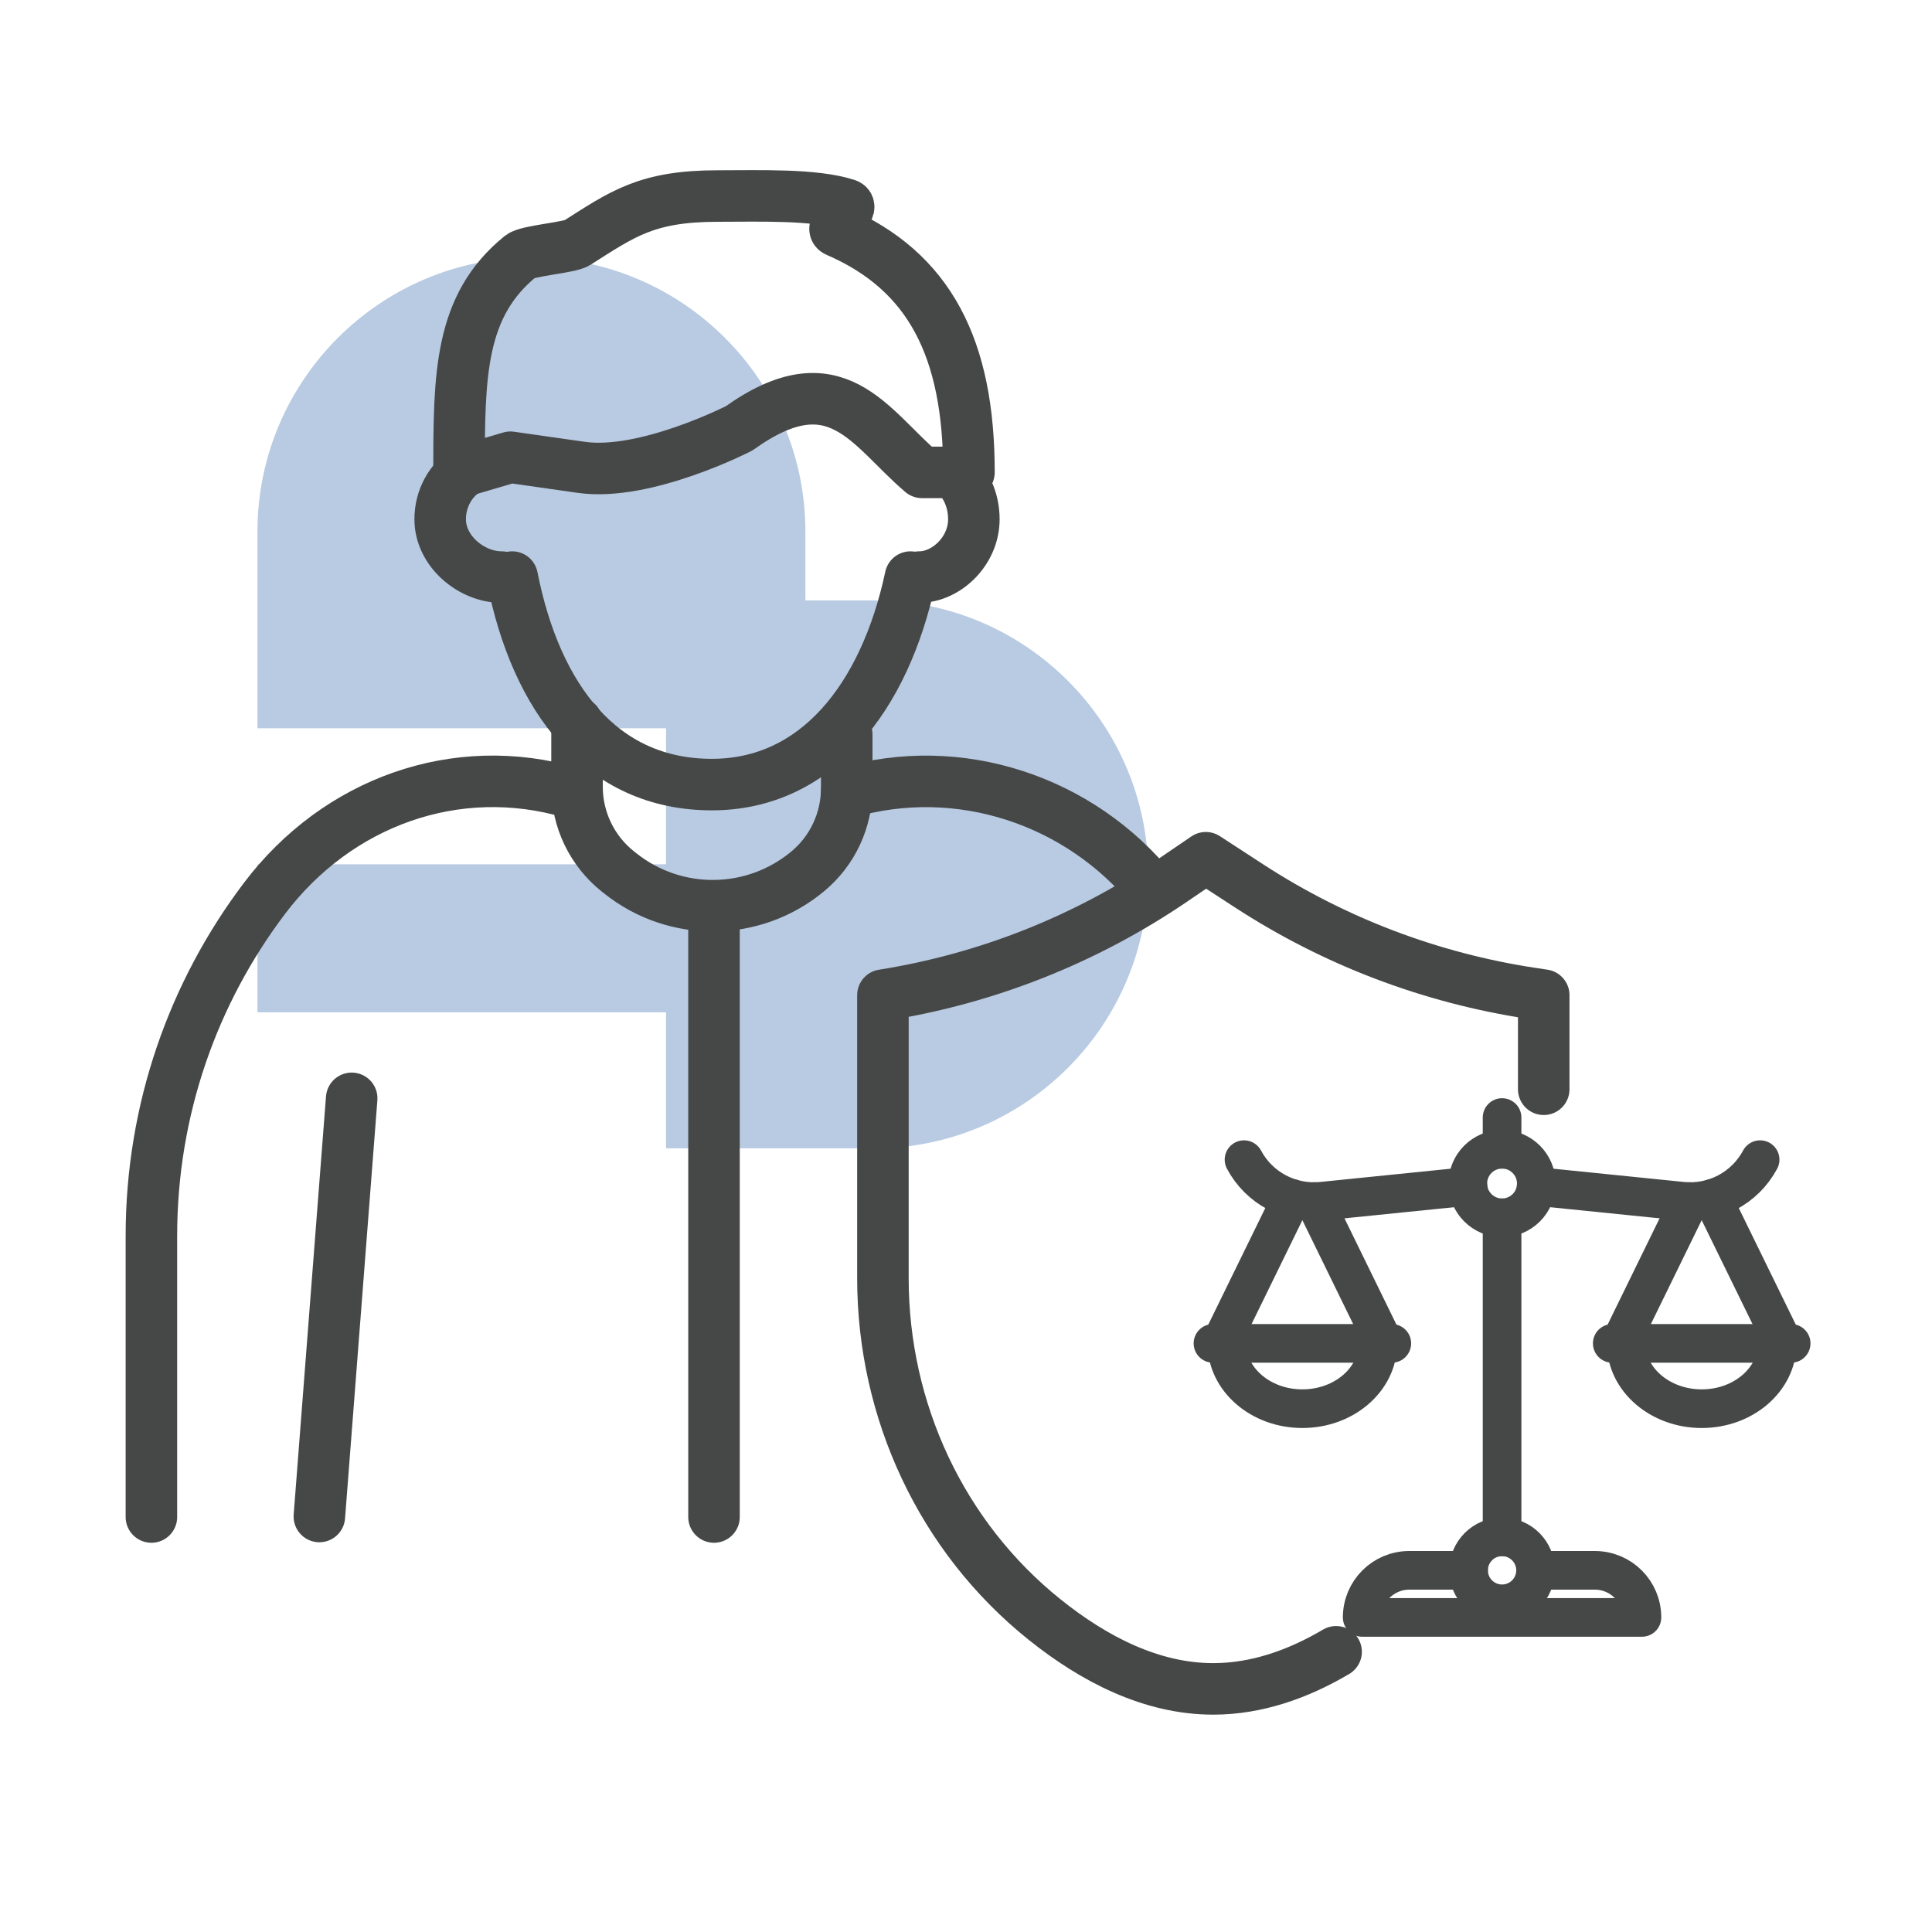
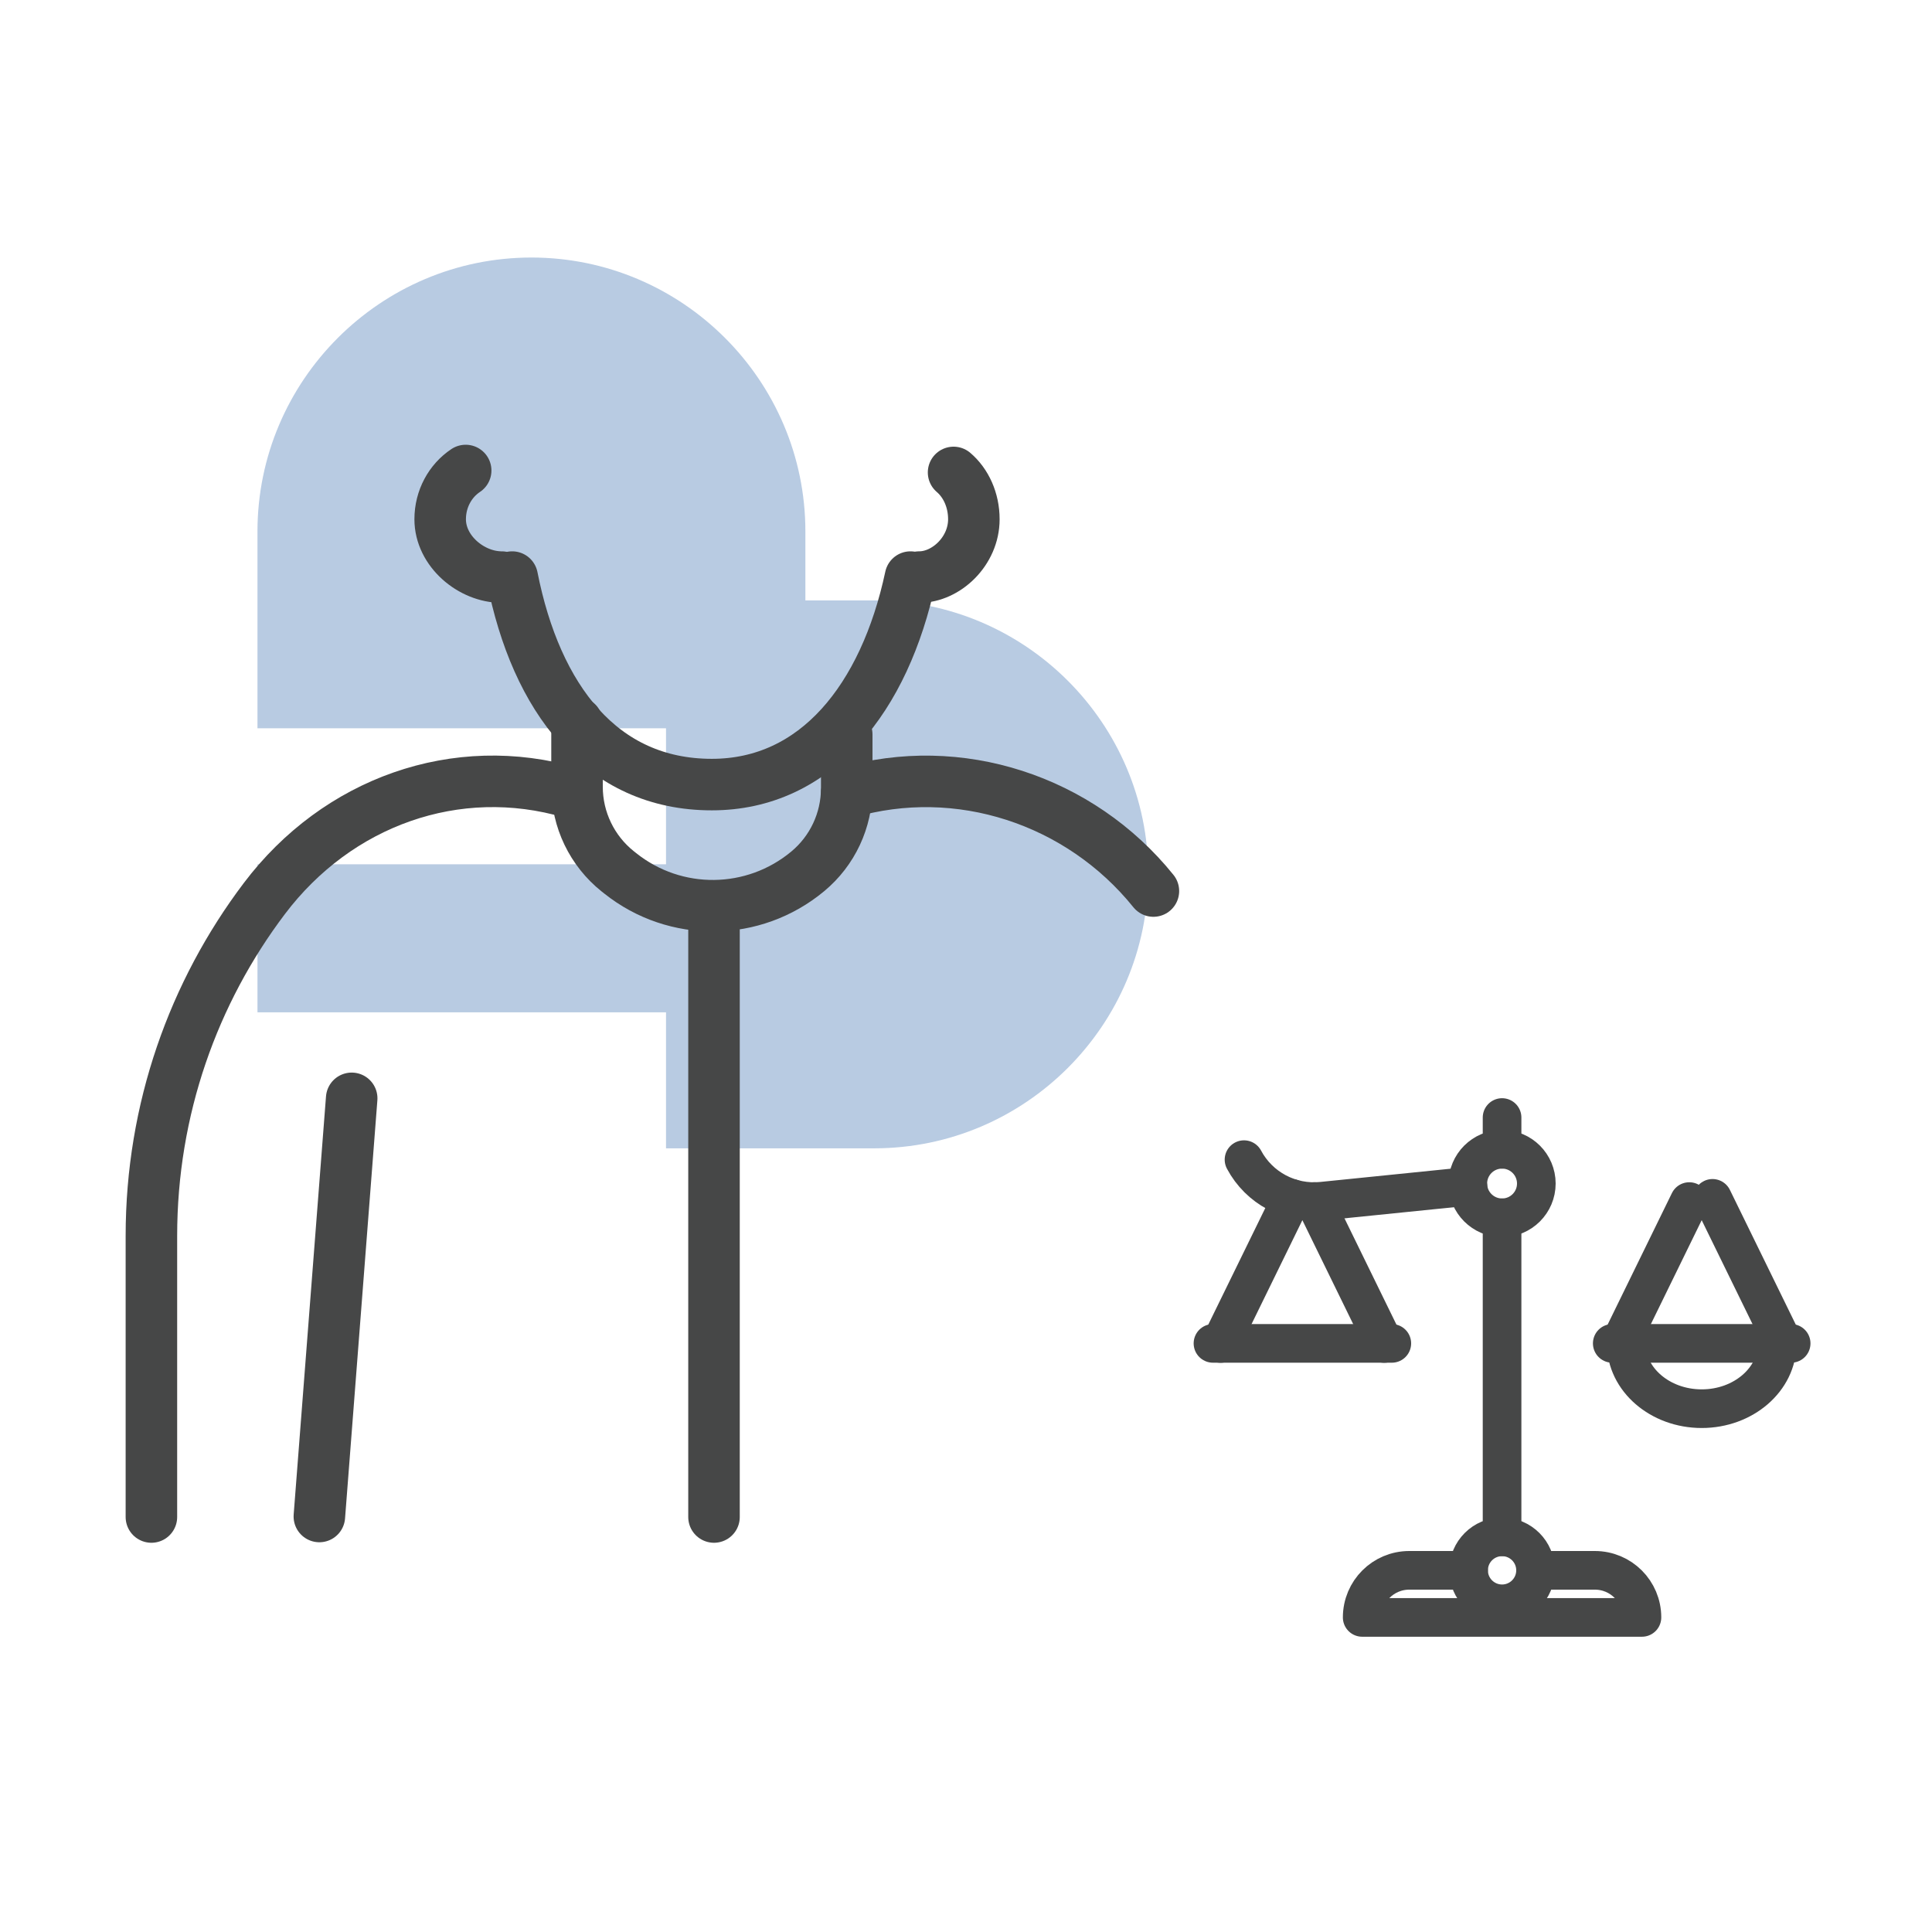
<svg xmlns="http://www.w3.org/2000/svg" viewBox="0 0 300 300">
  <defs>
    <style>
      .cls-1 {
        stroke-width: 6px;
      }

      .cls-1, .cls-2 {
        fill: none;
        stroke: #464747;
        stroke-linecap: round;
        stroke-linejoin: round;
      }

      .cls-3 {
        opacity: .3;
      }

      .cls-4 {
        fill: #104f9e;
      }

      .cls-2 {
        stroke-width: 8px;
      }
    </style>
  </defs>
  <g id="arriere_plan_coeur" data-name="arriere plan coeur">
    <g class="cls-3">
      <path class="cls-4" d="M178.3,135.77c0-23.43-19.1-42.54-42.54-42.54h-10.7v-10.7c0-23.43-19.1-42.54-42.54-42.54s-42.54,19.1-42.54,42.54v30.56h63.44v21.12h-63.44v22.98h63.44v21.12h32.33c23.43,0,42.54-19.1,42.54-42.54h-.01Z" />
    </g>
  </g>
  <g id="pictos">
    <g>
      <g>
        <path class="cls-2" d="M141.38,89.61c-4.02,18.84-14.68,32.22-30.85,32.22-17.16,0-27.28-13.38-31-32.22" />
-         <path class="cls-2" d="M150.46,73.35c0-19.25-6.09-31.22-20.54-37.46-1.33-.58,3.03-3.66,1.55-4.14-4.99-1.62-13.55-1.31-20.03-1.31-11.06,0-14.8,2.81-21.84,7.27-1.2.76-7.68,1.21-8.76,2.08-9.49,7.7-9.56,18.39-9.56,33.56l7.98-2.35,11.01,1.57c9.94,1.42,24.51-6.06,24.51-6.06,15.07-10.8,20.25-.07,28.39,6.84h7.28Z" />
        <path class="cls-2" d="M131.48,123.09c17.37-5.08,36.2,1.1,47.62,15.27" />
        <path class="cls-2" d="M88.69,123.09c-17.83-5.23-36.31,1.44-47.63,16.42-11.02,14.58-17.55,32.73-17.55,52.41v43.64" />
        <path class="cls-2" d="M89.6,120.89v1.28c0,5.11,2.33,9.95,6.33,13.14l.38.3c8.55,6.82,20.71,6.69,29.12-.31h0c3.84-3.19,6.05-7.92,6.05-12.91v-8.34" />
        <line class="cls-2" x1="89.6" y1="112.2" x2="89.6" y2="123.1" />
        <line class="cls-2" x1="54.61" y1="170.55" x2="49.59" y2="235.48" />
        <path class="cls-2" d="M72.31,73.06c-2.39,1.59-3.96,4.39-3.96,7.57,0,4.96,4.85,8.98,9.54,8.98" />
        <path class="cls-2" d="M148.07,73.36c1.91,1.63,3.15,4.27,3.15,7.27,0,4.96-4.3,8.98-8.49,8.98" />
      </g>
      <line class="cls-2" x1="110.87" y1="141.71" x2="110.87" y2="235.56" />
      <g>
-         <path class="cls-2" d="M207.47,256.49c-5.9,3.48-12.34,5.76-19.08,5.76h0c-9.61,0-18.56-4.65-26.19-10.77-16.02-12.83-25.1-32.44-25.1-52.97v-43.98s0,0,0,0c16.13-2.56,31.5-8.65,45-17.84l5.14-3.5,6.73,4.38c13.25,8.62,28.19,14.3,43.82,16.67l1.92.29v14.61" />
        <g>
          <path class="cls-1" d="M238.44,243.84h9.21c4.04,0,7.31,3.27,7.31,7.31h-43.44c0-4.04,3.27-7.31,7.31-7.31h9.21" />
          <circle class="cls-1" cx="233.24" cy="243.84" r="5.2" />
          <path class="cls-1" d="M193.17,180.07c2.35,4.41,7.14,6.96,12.12,6.45l22.65-2.3" />
-           <path class="cls-1" d="M238.54,184.22l22.65,2.3c4.97.51,9.76-2.04,12.12-6.45" />
          <circle class="cls-1" cx="233.24" cy="183.78" r="5.32" />
          <g>
            <g>
              <line class="cls-1" x1="200.55" y1="186.08" x2="189.53" y2="208.61" />
              <line class="cls-1" x1="214.93" y1="208.61" x2="204.16" y2="186.58" />
-               <path class="cls-1" d="M213.96,208.6c0,5.6-5.25,10.14-11.73,10.14s-11.73-4.54-11.73-10.14" />
              <line class="cls-1" x1="188.35" y1="208.6" x2="216.12" y2="208.6" />
            </g>
            <g>
              <line class="cls-1" x1="262.31" y1="186.58" x2="251.54" y2="208.61" />
              <line class="cls-1" x1="276.94" y1="208.61" x2="265.92" y2="186.08" />
              <path class="cls-1" d="M275.97,208.6c0,5.6-5.25,10.14-11.73,10.14s-11.73-4.54-11.73-10.14" />
              <line class="cls-1" x1="250.35" y1="208.6" x2="278.13" y2="208.6" />
            </g>
          </g>
          <line class="cls-1" x1="233.24" y1="178.46" x2="233.24" y2="173.53" />
          <line class="cls-1" x1="233.24" y1="238.63" x2="233.24" y2="189.1" />
        </g>
      </g>
    </g>
  </g>
</svg>